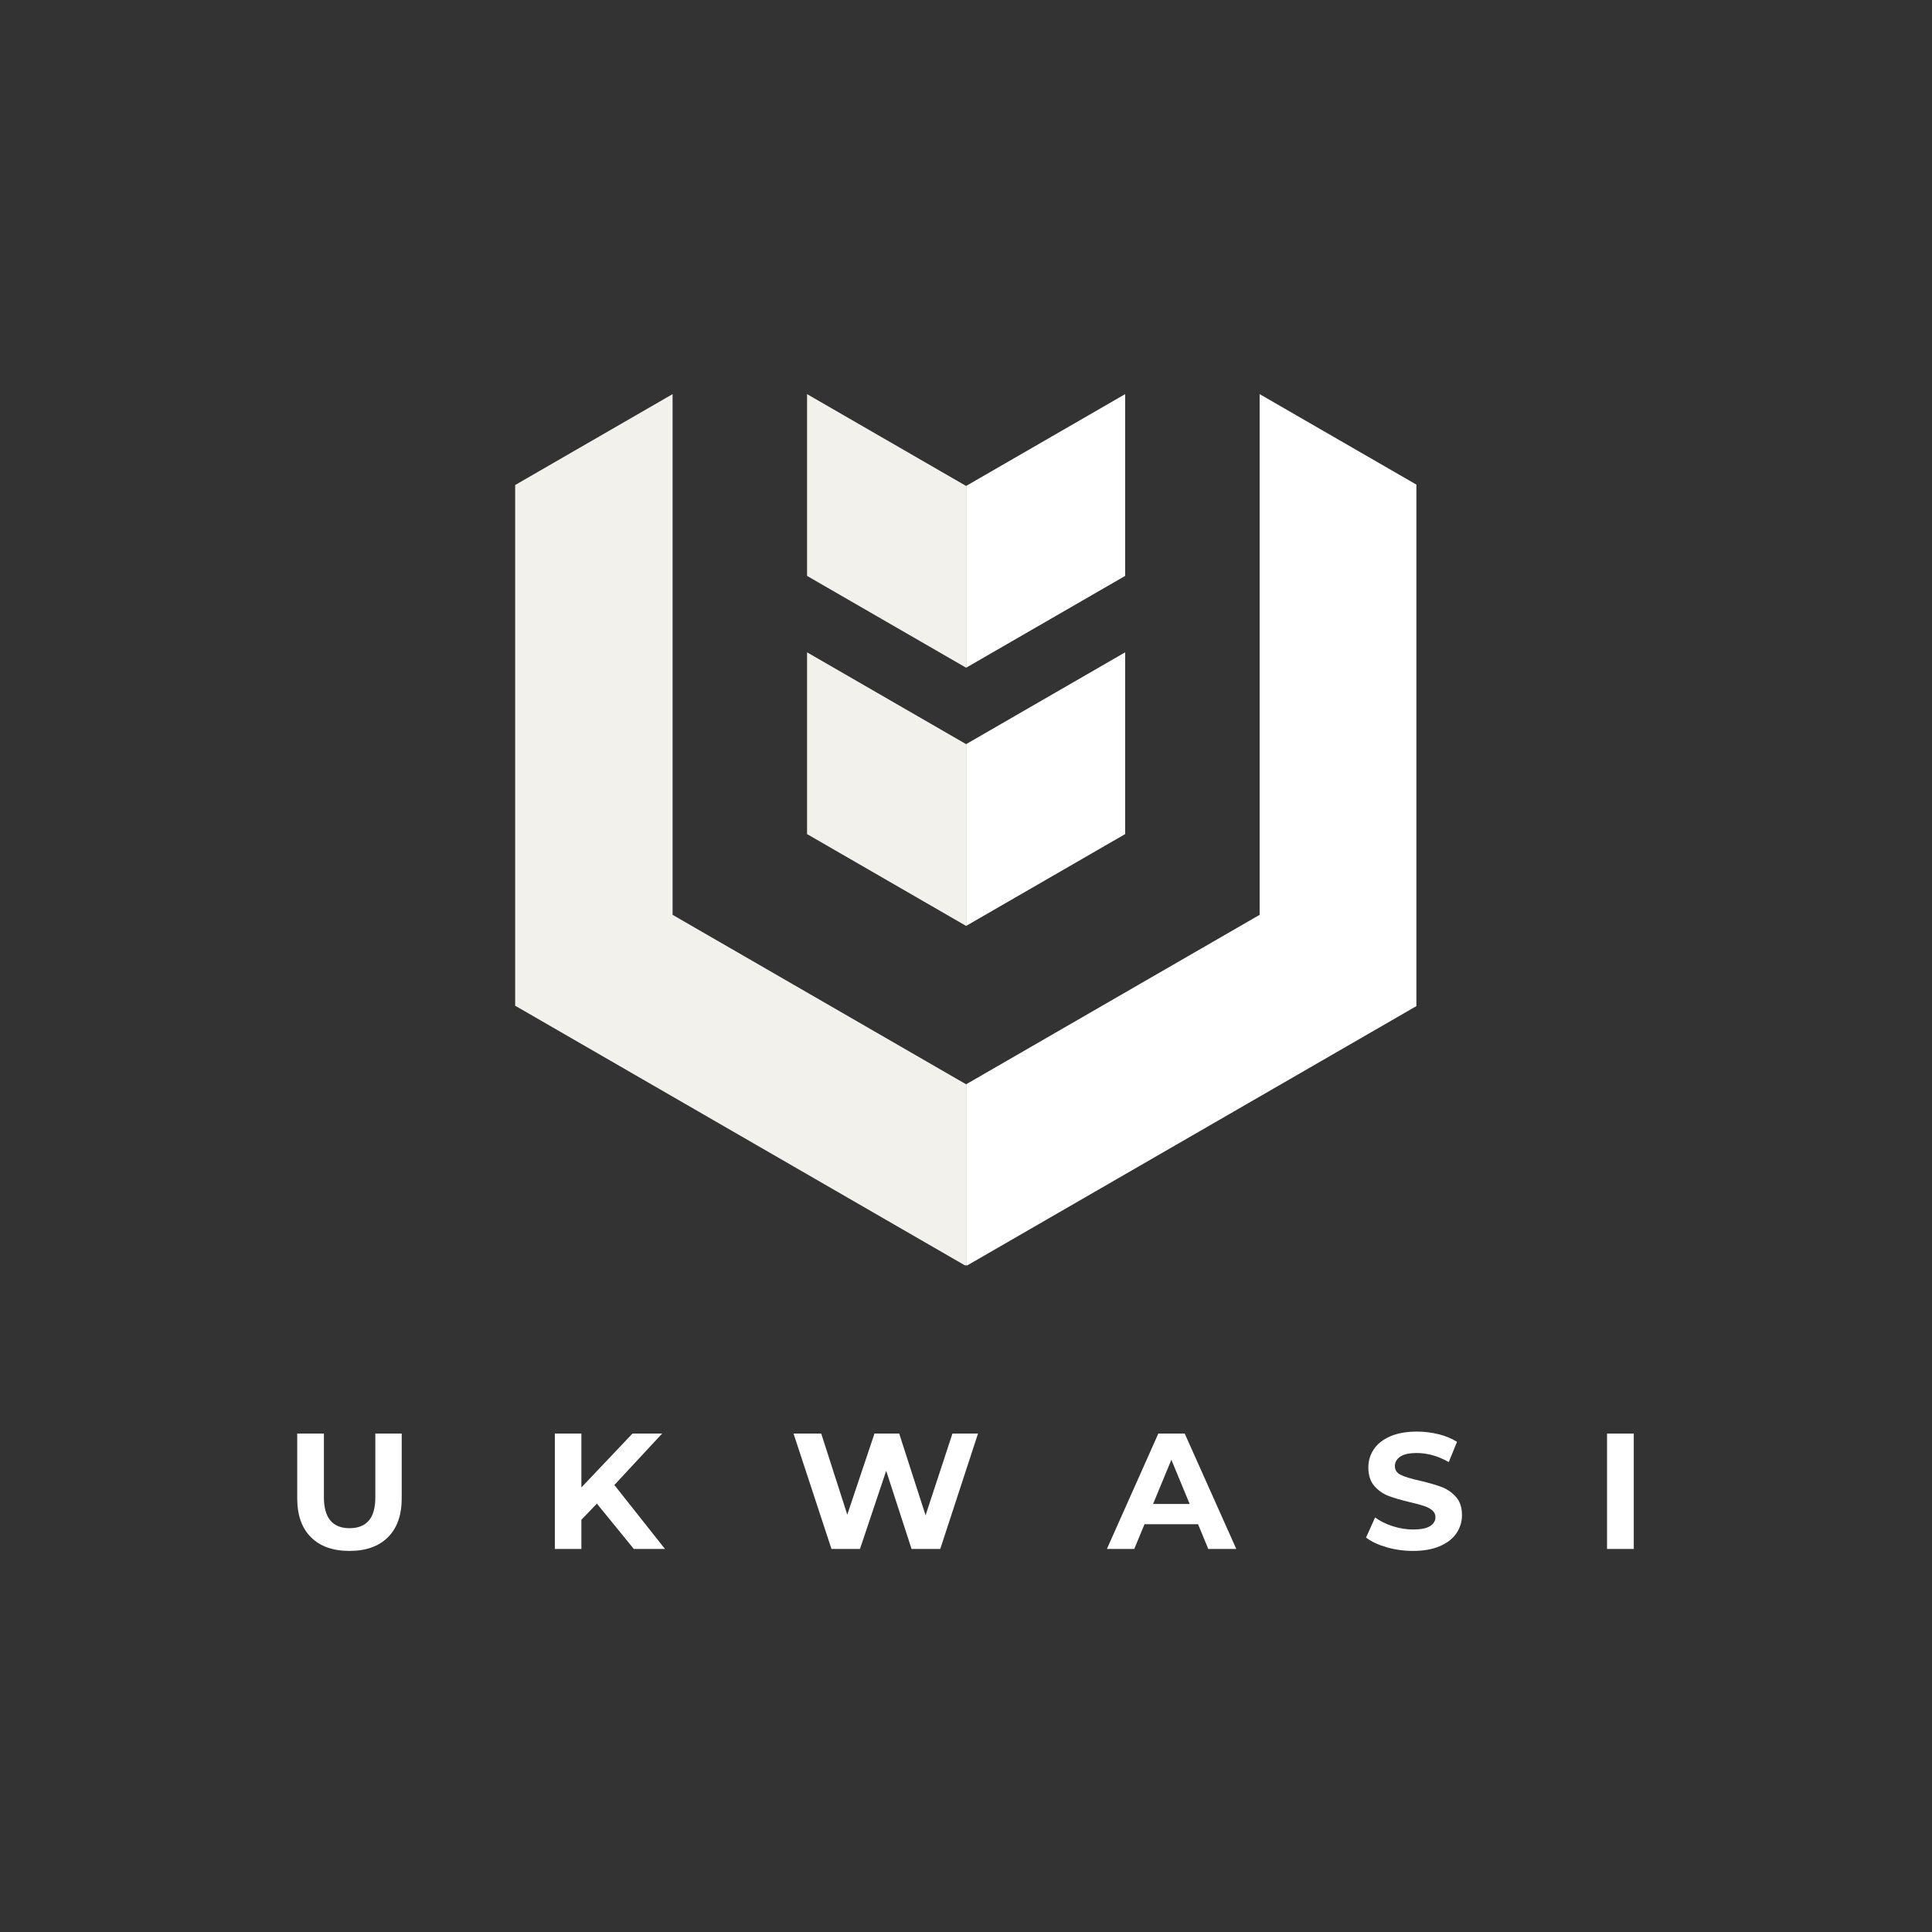
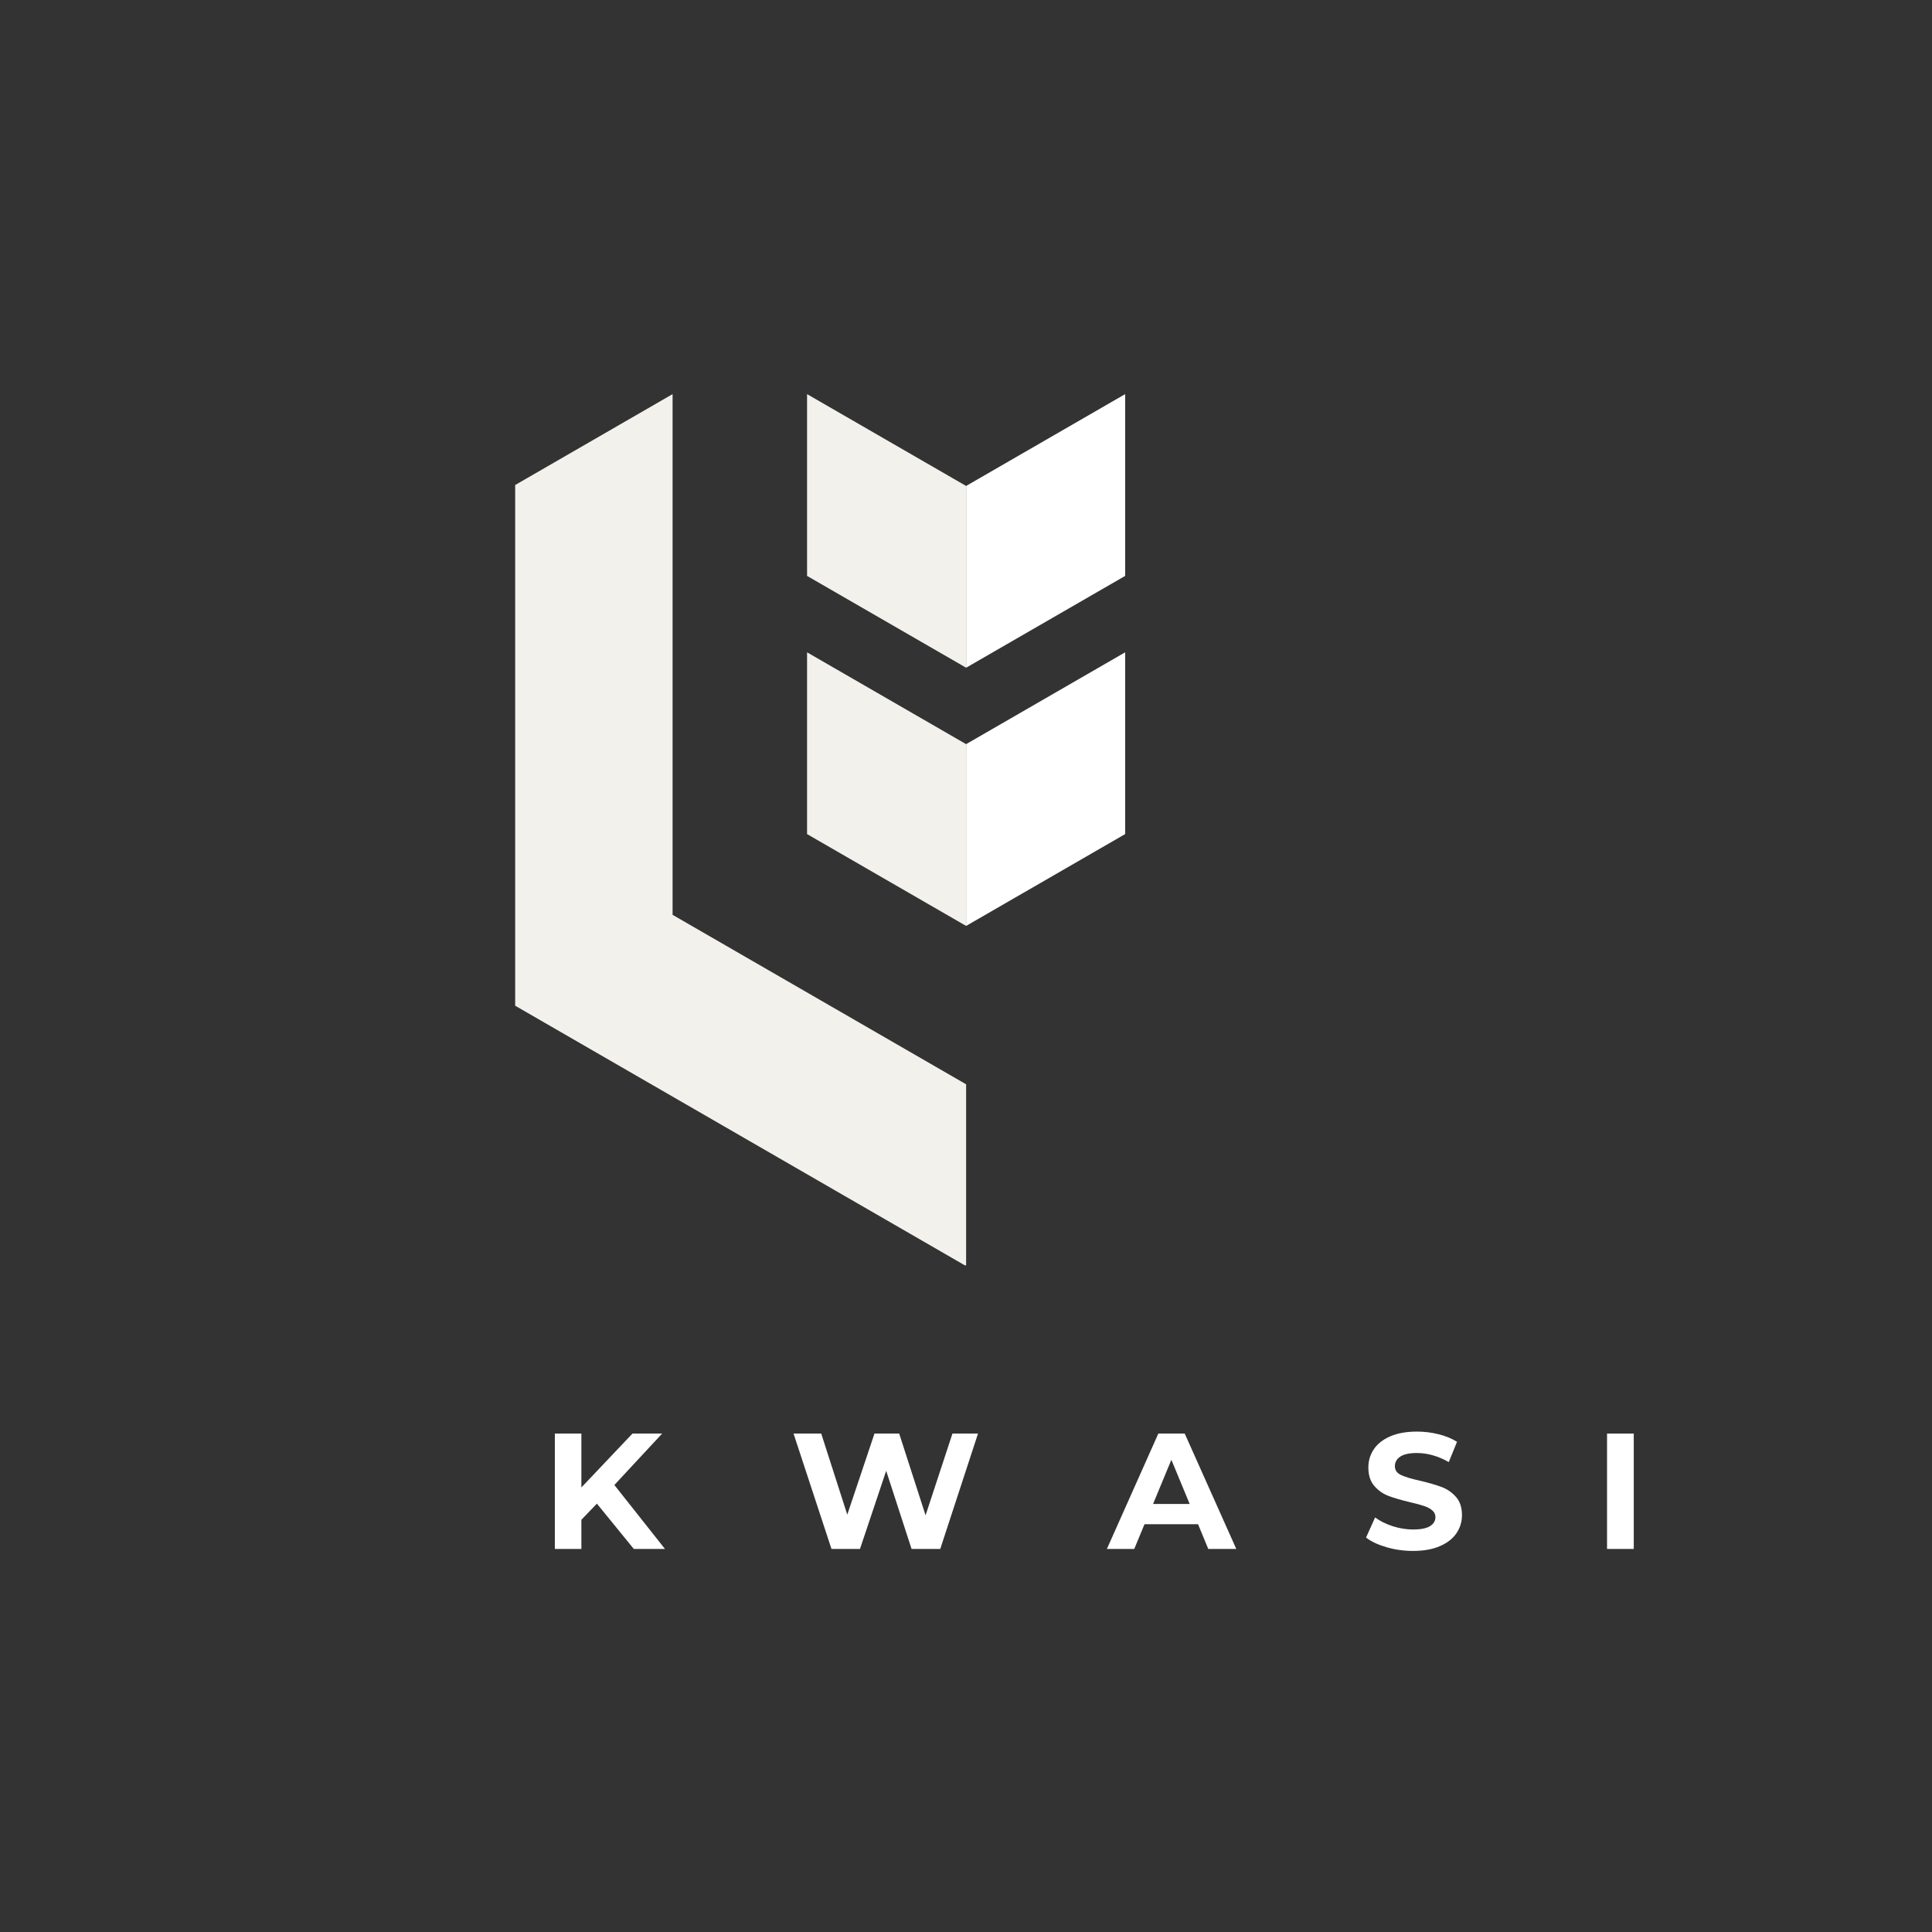
<svg xmlns="http://www.w3.org/2000/svg" width="1080" viewBox="0 0 810 810" height="1080" preserveAspectRatio="xMidYMid meet">
  <rect x="0" y="0" width="810" height="810" fill="#333333" stroke="none" />
  <defs>
    <g />
    <clipPath id="8bfed6567b">
      <path d="M 405 165.238 L 472 165.238 L 472 280 L 405 280 Z M 405 165.238 " clip-rule="nonzero" />
    </clipPath>
    <clipPath id="284fe44c6e">
      <path d="M 338 165.238 L 406 165.238 L 406 280 L 338 280 Z M 338 165.238 " clip-rule="nonzero" />
    </clipPath>
    <clipPath id="66dd6ca6c3">
      <path d="M 405 165.238 L 593.828 165.238 L 593.828 530.488 L 405 530.488 Z M 405 165.238 " clip-rule="nonzero" />
    </clipPath>
    <clipPath id="0a81d4aba9">
      <path d="M 215.828 165.238 L 406 165.238 L 406 530.488 L 215.828 530.488 Z M 215.828 165.238 " clip-rule="nonzero" />
    </clipPath>
  </defs>
  <g fill="#ffffff" fill-opacity="1">
    <g transform="translate(119.281, 649.404)">
      <g>
-         <path d="M 27.234 0.828 C 20.316 0.828 14.938 -1.082 11.094 -4.906 C 7.25 -8.727 5.328 -14.188 5.328 -21.281 L 5.328 -48.375 L 16.516 -48.375 L 16.516 -21.703 C 16.516 -13.035 20.109 -8.703 27.297 -8.703 C 30.797 -8.703 33.469 -9.75 35.312 -11.844 C 37.156 -13.945 38.078 -17.234 38.078 -21.703 L 38.078 -48.375 L 49.141 -48.375 L 49.141 -21.281 C 49.141 -14.188 47.211 -8.727 43.359 -4.906 C 39.516 -1.082 34.141 0.828 27.234 0.828 Z M 27.234 0.828 " />
-       </g>
+         </g>
    </g>
  </g>
  <g fill="#ffffff" fill-opacity="1">
    <g transform="translate(226.887, 649.404)">
      <g>
        <path d="M 23.359 -19 L 16.859 -12.234 L 16.859 0 L 5.734 0 L 5.734 -48.375 L 16.859 -48.375 L 16.859 -25.781 L 38.281 -48.375 L 50.719 -48.375 L 30.688 -26.812 L 51.906 0 L 38.844 0 Z M 23.359 -19 " />
      </g>
    </g>
  </g>
  <g fill="#ffffff" fill-opacity="1">
    <g transform="translate(331.177, 649.404)">
      <g>
        <path d="M 78.859 -48.375 L 63.031 0 L 51 0 L 40.359 -32.766 L 29.375 0 L 17.422 0 L 1.516 -48.375 L 13.125 -48.375 L 24.047 -14.375 L 35.453 -48.375 L 45.812 -48.375 L 56.875 -14.094 L 68.141 -48.375 Z M 78.859 -48.375 " />
      </g>
    </g>
  </g>
  <g fill="#ffffff" fill-opacity="1">
    <g transform="translate(464.697, 649.404)">
      <g>
        <path d="M 37.594 -10.359 L 15.141 -10.359 L 10.844 0 L -0.625 0 L 20.938 -48.375 L 32 -48.375 L 53.625 0 L 41.875 0 Z M 34.078 -18.859 L 26.406 -37.391 L 18.734 -18.859 Z M 34.078 -18.859 " />
      </g>
    </g>
  </g>
  <g fill="#ffffff" fill-opacity="1">
    <g transform="translate(570.783, 649.404)">
      <g>
        <path d="M 21.625 0.828 C 17.801 0.828 14.102 0.312 10.531 -0.719 C 6.969 -1.758 4.102 -3.109 1.938 -4.766 L 5.734 -13.203 C 7.805 -11.68 10.27 -10.457 13.125 -9.531 C 15.988 -8.613 18.848 -8.156 21.703 -8.156 C 24.879 -8.156 27.227 -8.625 28.75 -9.562 C 30.27 -10.508 31.031 -11.77 31.031 -13.344 C 31.031 -14.488 30.578 -15.441 29.672 -16.203 C 28.773 -16.961 27.625 -17.57 26.219 -18.031 C 24.82 -18.5 22.926 -19.008 20.531 -19.562 C 16.844 -20.438 13.82 -21.312 11.469 -22.188 C 9.125 -23.062 7.109 -24.461 5.422 -26.391 C 3.742 -28.328 2.906 -30.91 2.906 -34.141 C 2.906 -36.953 3.664 -39.5 5.188 -41.781 C 6.707 -44.062 9 -45.867 12.062 -47.203 C 15.125 -48.535 18.867 -49.203 23.297 -49.203 C 26.379 -49.203 29.395 -48.832 32.344 -48.094 C 35.289 -47.363 37.867 -46.305 40.078 -44.922 L 36.625 -36.422 C 32.156 -38.953 27.688 -40.219 23.219 -40.219 C 20.082 -40.219 17.766 -39.711 16.266 -38.703 C 14.773 -37.691 14.031 -36.352 14.031 -34.688 C 14.031 -33.031 14.895 -31.797 16.625 -30.984 C 18.352 -30.18 20.988 -29.391 24.531 -28.609 C 28.219 -27.734 31.234 -26.859 33.578 -25.984 C 35.93 -25.109 37.945 -23.723 39.625 -21.828 C 41.312 -19.941 42.156 -17.391 42.156 -14.172 C 42.156 -11.398 41.383 -8.875 39.844 -6.594 C 38.301 -4.312 35.984 -2.504 32.891 -1.172 C 29.805 0.16 26.051 0.828 21.625 0.828 Z M 21.625 0.828 " />
      </g>
    </g>
  </g>
  <g fill="#ffffff" fill-opacity="1">
    <g transform="translate(668.024, 649.404)">
      <g>
        <path d="M 5.734 -48.375 L 16.938 -48.375 L 16.938 0 L 5.734 0 Z M 5.734 -48.375 " />
      </g>
    </g>
  </g>
  <g clip-path="url(#8bfed6567b)">
    <path fill="#ffffff" d="M 471.727 165.238 L 405.047 203.738 L 405.047 279.945 L 471.727 241.449 L 471.727 165.238 " fill-opacity="1" fill-rule="nonzero" />
  </g>
  <g clip-path="url(#284fe44c6e)">
    <path fill="#f2f1ec" d="M 338.363 165.238 L 338.363 241.449 L 405.047 279.945 L 405.047 203.738 L 338.363 165.238 " fill-opacity="1" fill-rule="nonzero" />
  </g>
  <path fill="#f2f1ec" d="M 338.363 273.488 L 338.363 349.695 L 405.047 388.195 L 405.047 311.988 L 338.363 273.488 " fill-opacity="1" fill-rule="nonzero" />
  <path fill="#ffffff" d="M 471.727 273.488 L 405.047 311.988 L 405.047 388.195 L 471.727 349.695 L 471.727 273.488 " fill-opacity="1" fill-rule="nonzero" />
  <g clip-path="url(#66dd6ca6c3)">
-     <path fill="#ffffff" d="M 528.109 165.238 L 528.109 383.547 L 405.047 454.598 L 405.047 530.805 L 594.109 421.652 L 594.109 203.344 L 528.109 165.238 " fill-opacity="1" fill-rule="nonzero" />
-   </g>
+     </g>
  <g clip-path="url(#0a81d4aba9)">
    <path fill="#f2f1ec" d="M 281.984 383.547 L 281.984 165.238 L 215.988 203.344 L 215.988 421.652 L 405.047 530.805 L 405.047 454.598 L 281.984 383.547 " fill-opacity="1" fill-rule="nonzero" />
  </g>
</svg>